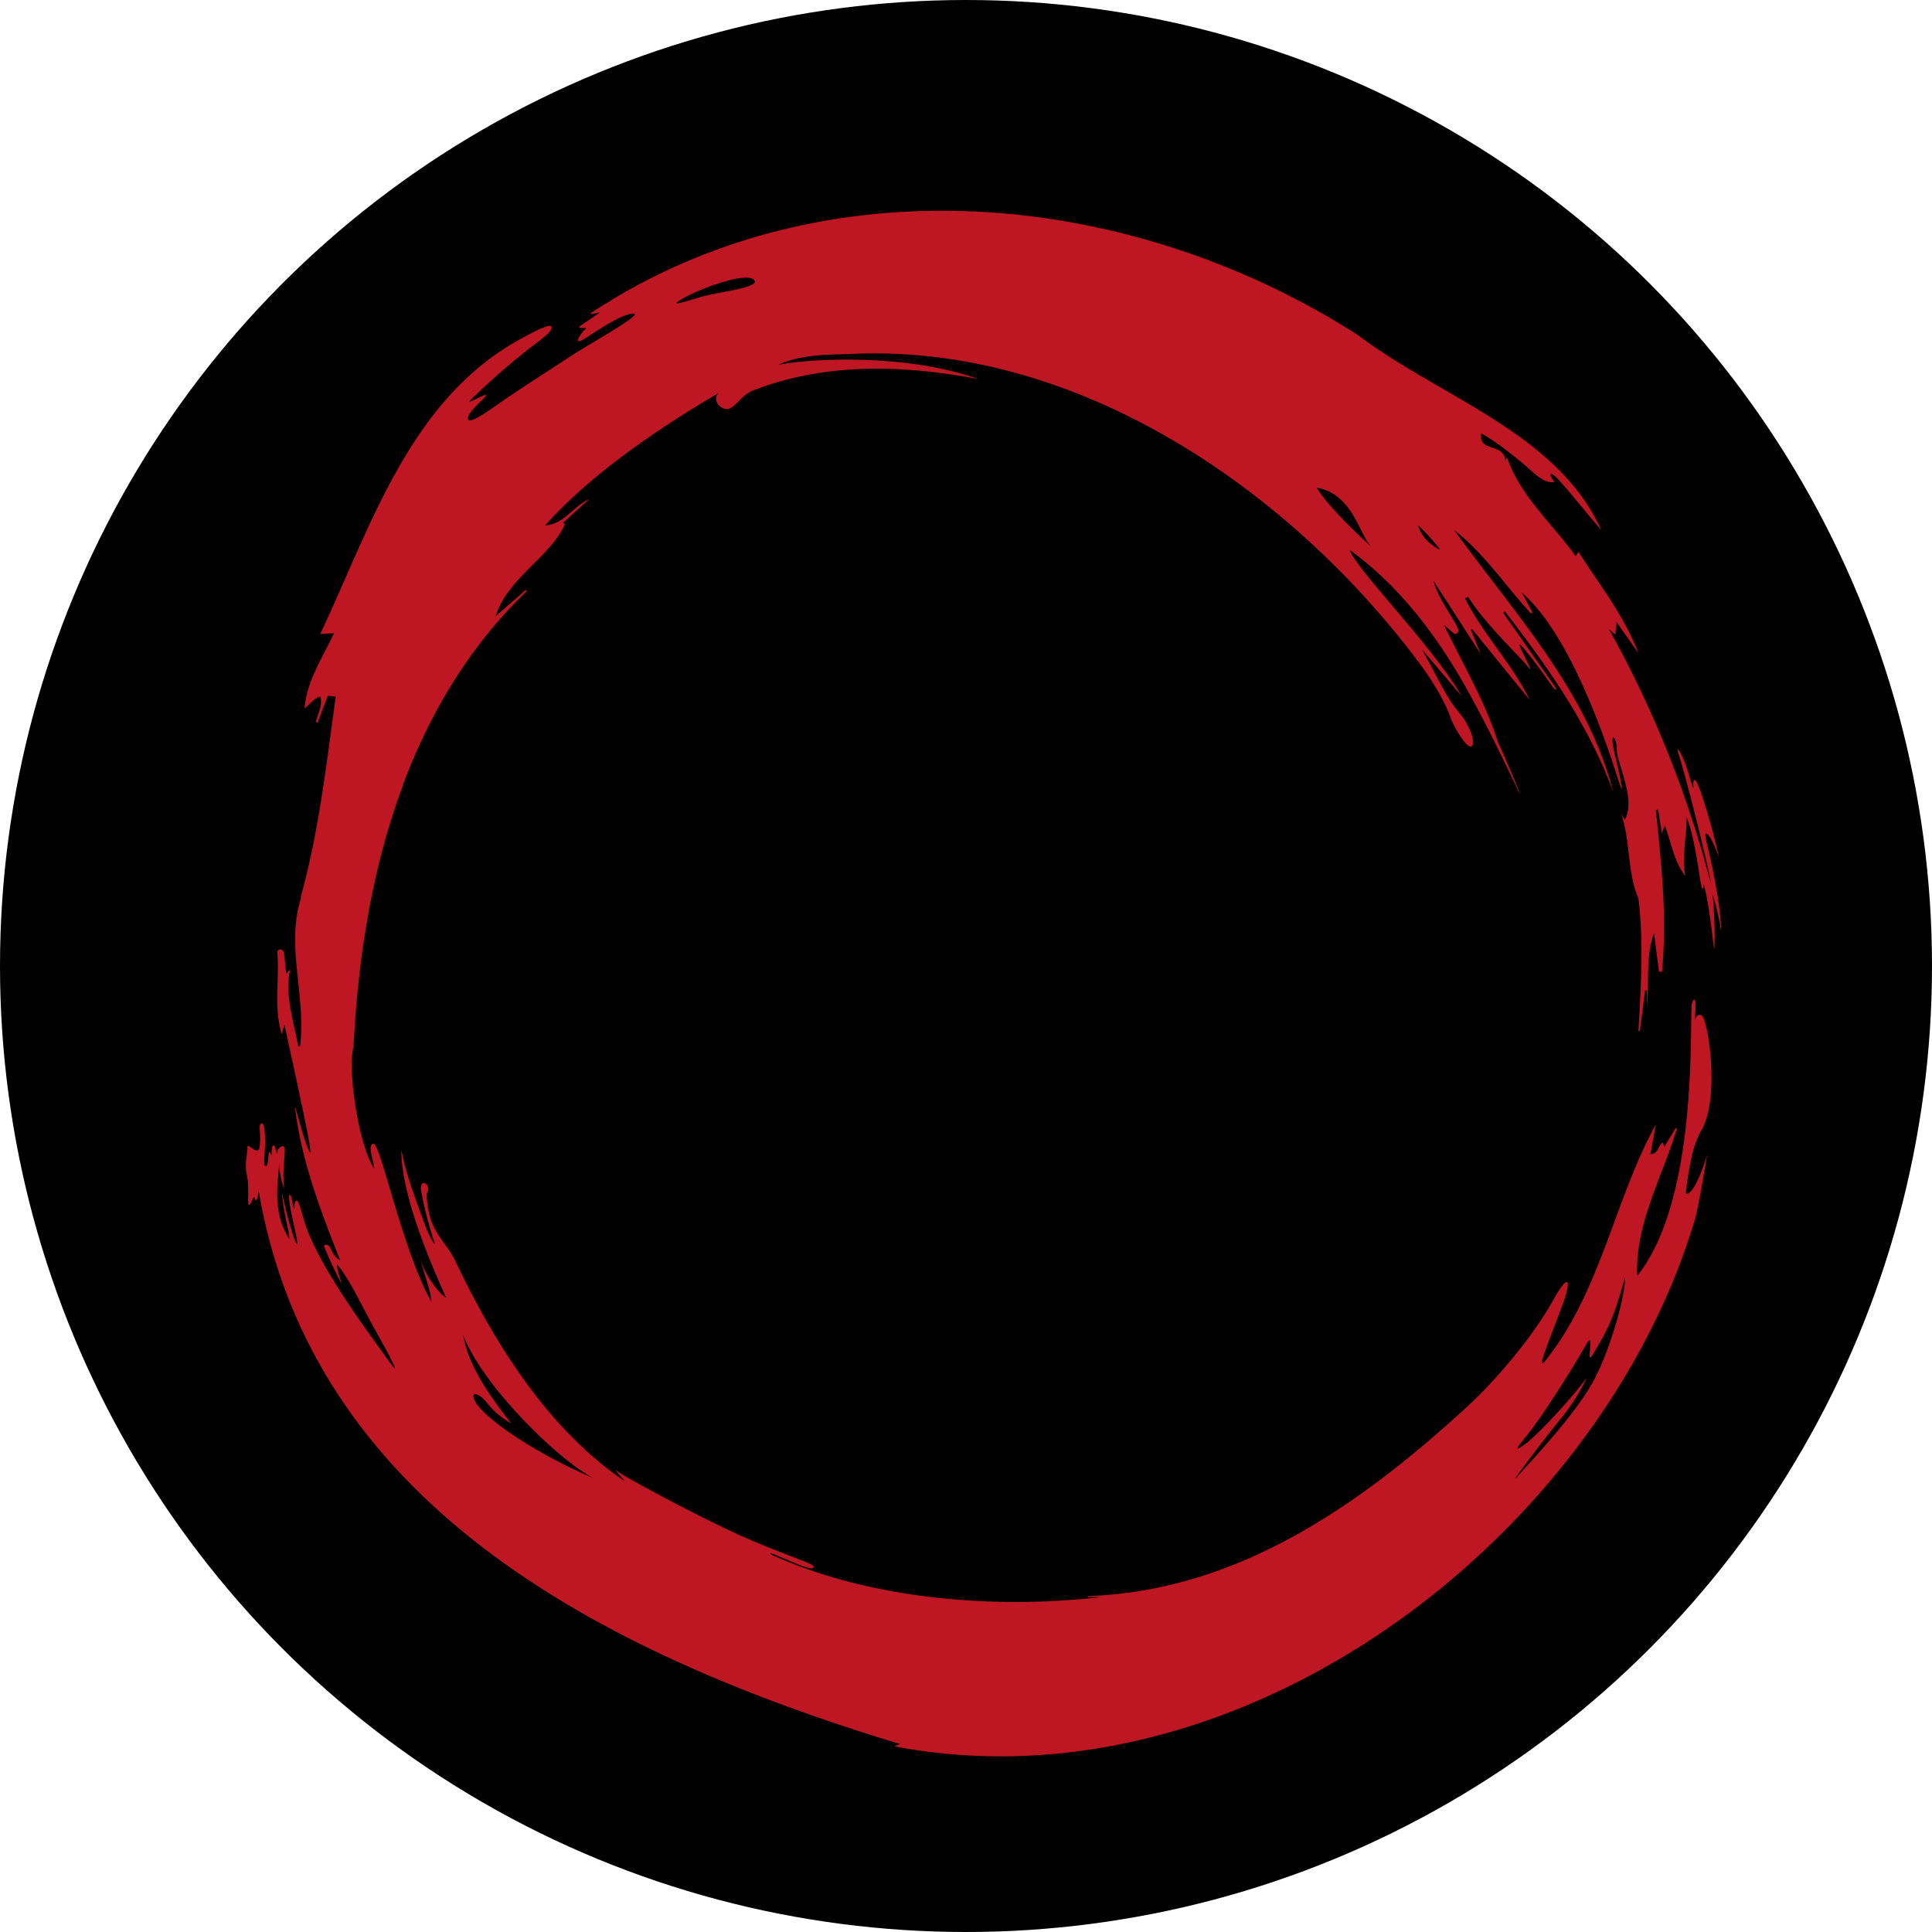
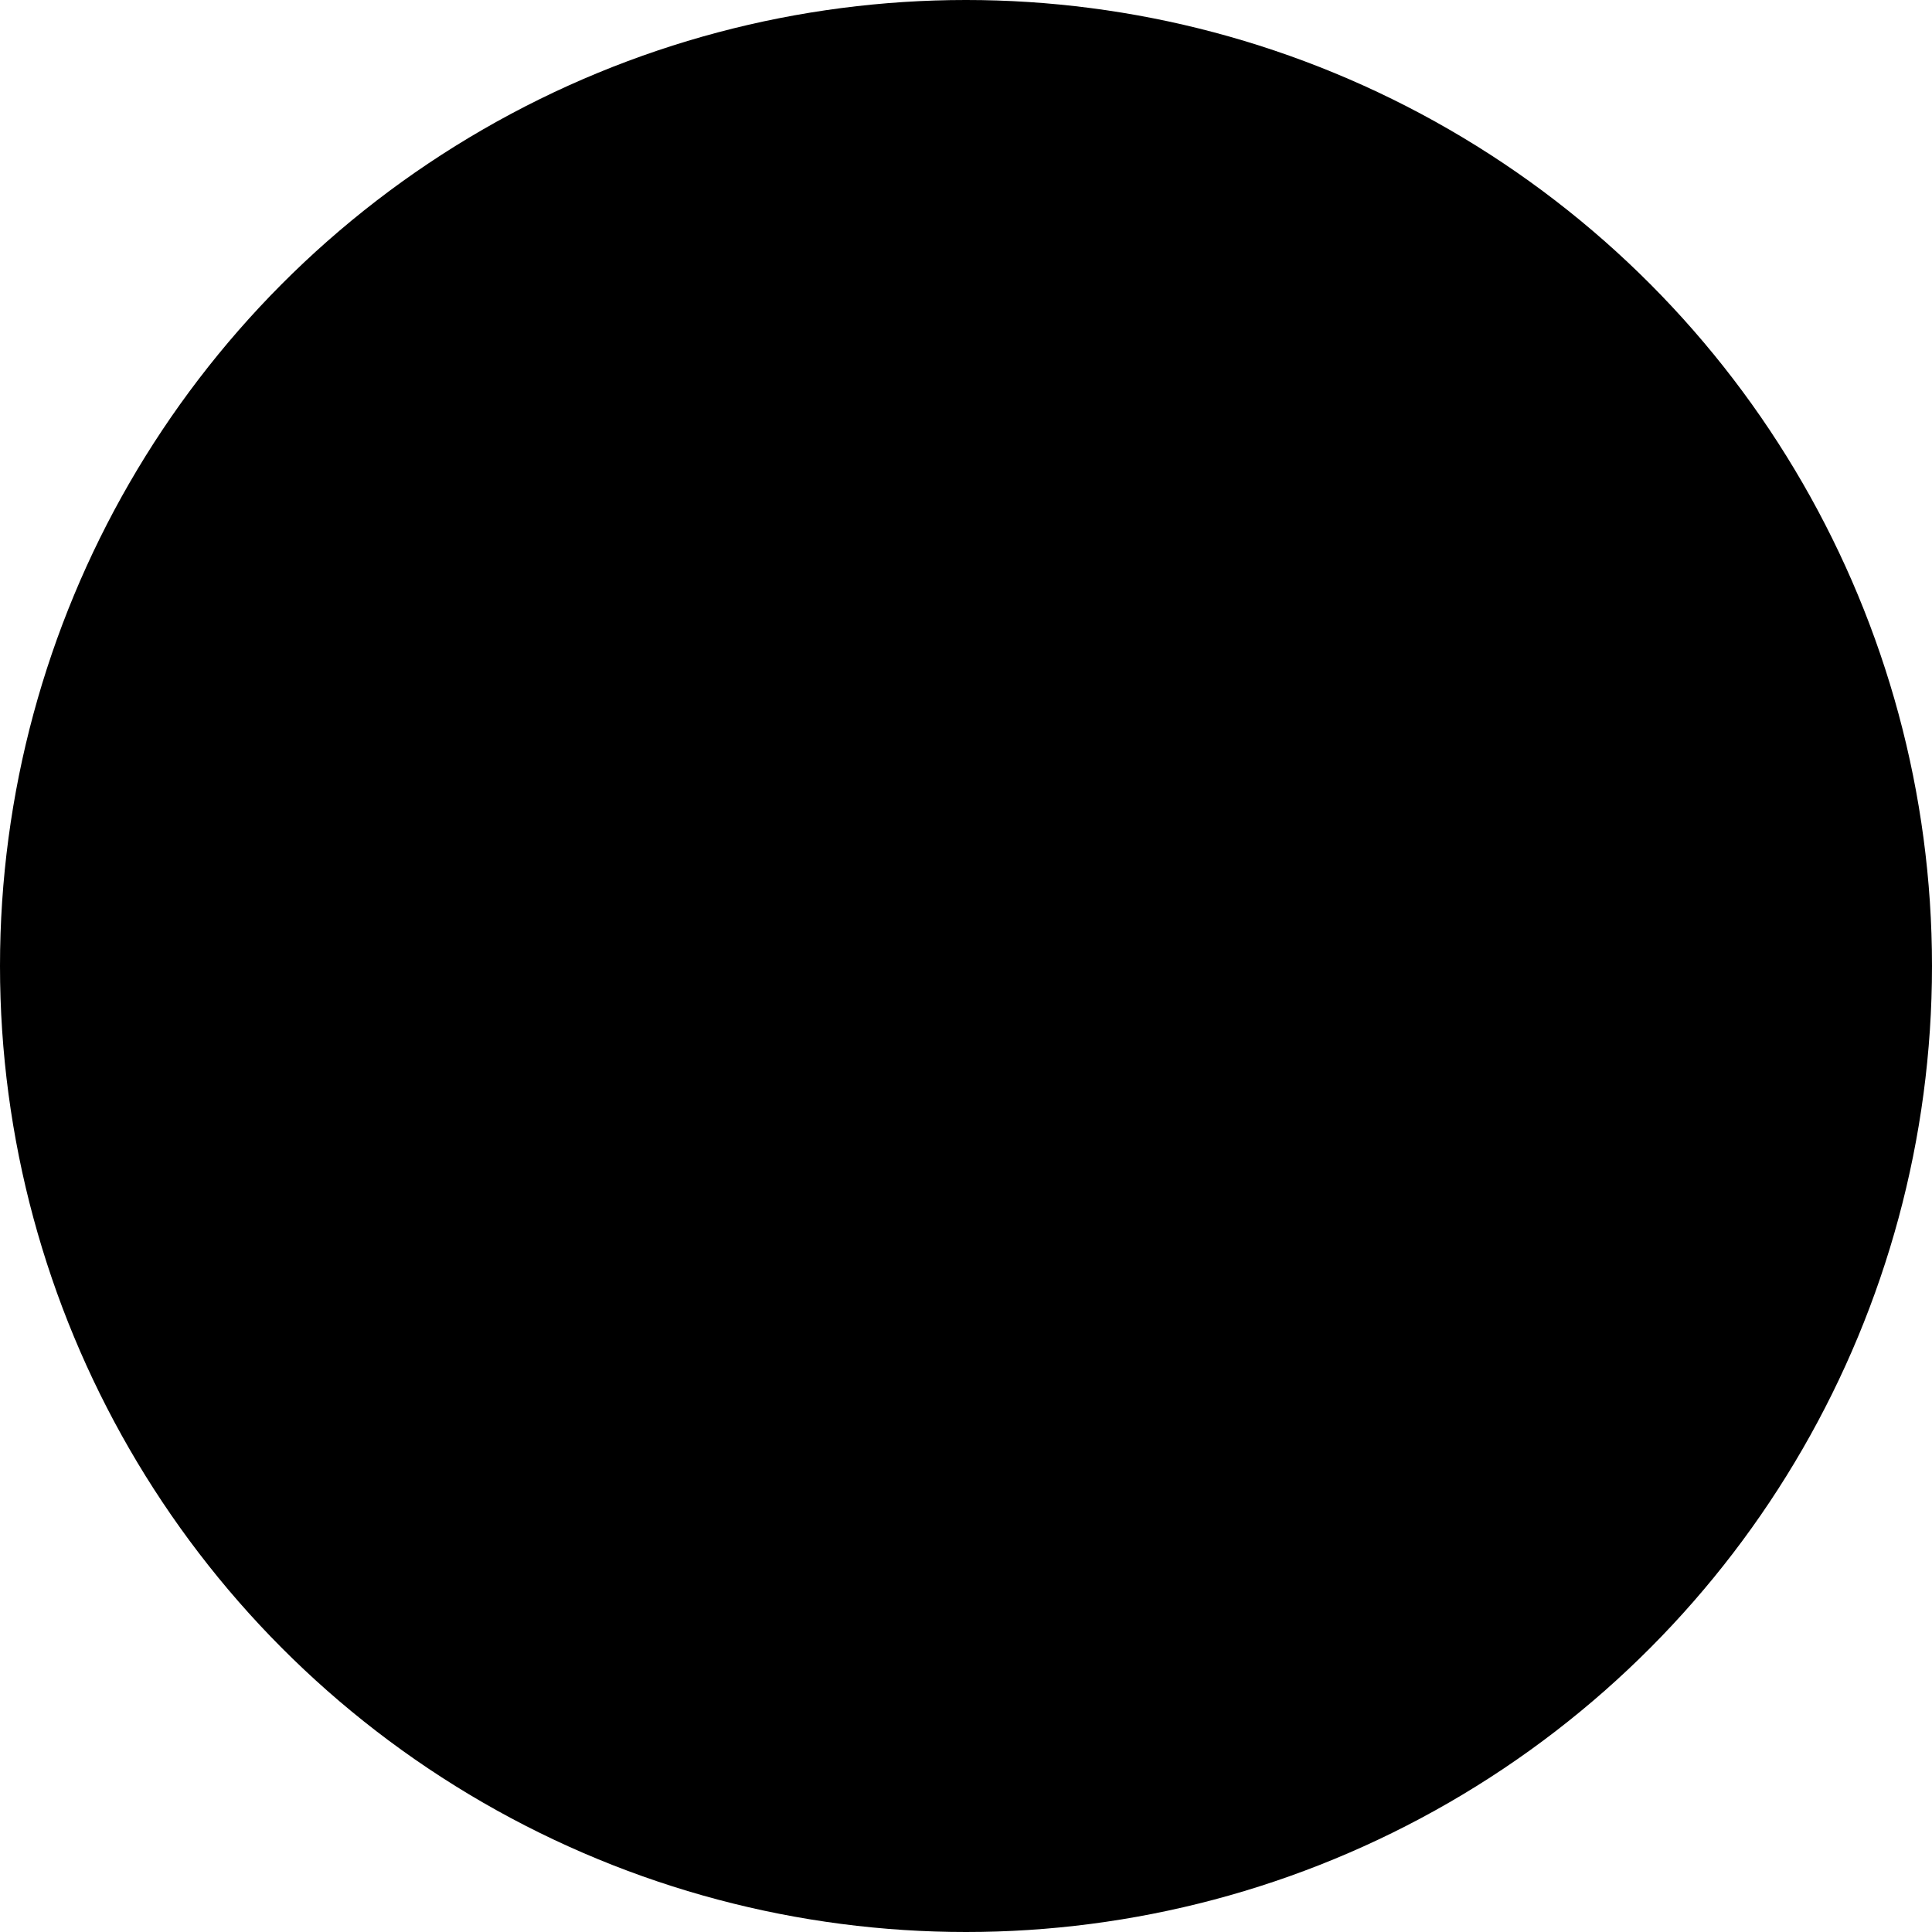
<svg xmlns="http://www.w3.org/2000/svg" width="55" height="55" fill="none">
  <circle cx="27.5" cy="27.5" r="27.5" fill="#000" />
-   <path fill="#BE1622" d="M49 26.532c-.017-.786-.257-1.914-.424-2.583-.105-.415.122-.23.362.472-.232-1.068-.602-2.213-.683-2.213-.08 0-.037.165-.052.234-.062-.149-.148-.509-.25-.763-.128-.31-.256-.49-.166-.21.175.509.855 3.22.928 3.7-.073-.255-.155-.552-.212-.755a30.7 30.7 0 0 0-2.696-6.498c.084.072.128.104.178.153.012-.117.02-.21.036-.359.229.327.428.605.623.89-.402-1.067-1.119-1.966-1.71-2.893l-.076.127c-.676-.942-1.587-1.72-1.957-2.82-.017.048-.029.076-.041.113-.05-.545-.764-.227-.691-.786.415.214 1.107.773 1.44 1.076.332.302.476.302.594.314.118.011-.118-.177-.049-.238.09-.076.976 1.089 1.428 1.592-1.25-2.765-4.577-3.772-6.916-5.54-6.135-3.943-14.381-4.96-20.952-1.185-.293.17-.692.419-.863.532-.17.113.203-.009.22.008-.179.127-.338.23-.53.362-.19.132.216.037.13.102-.088.065-.46.563.027.245s1.042-.681 1.336-.681-1.169.814-1.705 1.16c-.843.545-1.591 1.028-2.072 1.363-.402.282-.817.567-.906.508-.16-.117.407-.576.475-.681.11-.166-.61.295-.443.12a21 21 0 0 1 1.67-1.466c.406-.306.658-.487.65-.616-.007-.13-.418.08-.857.319-3.19 1.725-4.293 5.385-5.732 8.416l.398-.03c-.342.723-.777 1.363-.843 2.145.163-.117.257-.279.448-.339.077.255-.069.487-.128.73.02 0 .036.012.053.016l.289-.763c.08.007.146.011.227.02-.269 1.93-.477 3.843-1.004 5.733l.024-.024c-.456 1.39.141 2.764-.037 4.243h-.053c-.128-.726-.385-1.434-.228-2.196-.025.032-.05.064-.11.137q-.032-.308-.065-.585c-.015-.14-.203-.14-.191-.016.069.774-.113 1.536.128 2.32.032-.107.06-.22.077-.273.248 1.165.878 3.966.708 3.61-.171-.354-.273-.854-.411-1.281.174 1.52.724 2.954 1.284 4.368-.045 0-.171-.1-.269-.327-.057-.137-.204-.127-.18-.048q.223.554.505 1.08c-.077-.242-.161-.532-.137-.573.345.404.715 1.197.947 1.62.233.424 1.054 1.87.514 1.113-.54-.756-1.705-2.289-2.262-3.59-.167-.381-.265-.955-.346-.96s-.065.174-.077.238c-.052-.073-.061-.426-.128-.402-.113.04.326 1.599.196 1.385s-.367-1.188-.42-1.478c.045.625.229 1.193.212 1.346-.529-.83-.289-1.725-.289-2.169.006.254.056.505.147.742-.066-.483.032-.995.013-1.145s-.229-.028-.216.15c-.041-.093-.054-.254-.107-.241-.052.012-.049.18-.056.286-.028-.04-.032-.113-.066-.09-.033.025-.011.449-.113.382-.058-.033 0-.381 0-.697 0-.286-.037-.532-.093-.508-.122.04-.021.185-.058.628-.032.403-.385-.18-.353.085.011.097-.094.411-.013.777.08.367-.017.92.077.82s.058-.162.128-.215c.02.028.008.112.06.084.053-.027.042-.145.07-.245 1.559 9.085 10.091 13.256 18.251 15.734l-.154.068c9.922 1.894 20.106-5.977 22.795-15.021.07-.238.232-1.16.341-1.825-.362 1.193-.613 1.16-.606 1.076.098-.797.208-1.342.411-1.713.582-.902.224-3.204.045-3.32-.139-.088-.191.113-.203.113.016-.181.064-.781-.073-.491-.107.213.257 5.515-1.563 7.784-.073-1.435.708-2.808 1.132-4.197l-.034-.011c-.109.173-.215.35-.332.544-.013-.057-.025-.097-.034-.133-.146.085-.128.326-.358.338.054-.294.107-.572.155-.85-1.17 2.114-1.578 4.792-3.16 6.743-.273.334.216-.823.5-1.6.257-.685.208-.992-.268-.133-.558 1.007-1.591 2.24-2.44 3.022-3.01 2.764-6.501 5.246-10.798 5.395v.028h.385c-3.05.35-6.594.076-9.426-1.22l.016-.029c.399.141 1.245.584 1.213.375-.013-.089-1.082-.416-2.206-.934-1.533-.714-3.259-1.673-3.372-1.766-.2-.161.203.255.186.266-2.167-1.483-3.668-3.868-4.82-6.286-.175-.362-.467-.628-.642-1.035-.122-.29-.184-.83-.15-.879.138-.225-.2-.451-.175-.087q.14.764.385 1.501c.064.182-.151-.188-.232-.407-.544-1.445-.593-1.704-.711-2.222 0 1.47 1.105 3.798 1.277 4.205-.236-.16-.578-.624-.737-1.096.16.557.326 1.017.313 1.202-.805-1.423-1.444-4.493-1.64-4.493-.194 0 0 .487.021.717-.467-.697-.77-2.906-.594-3.47.128-2.522.525-5.104 1.42-7.482a.02.02 0 0 1 0-.015c0-.017.013-.033.017-.049.77-2.019 1.887-3.888 3.499-5.436-.013-.008-.025-.02-.038-.028-.283.254-.565.496-.85.741.343-1.09 1.535-1.655 1.974-2.617l-.057-.037c.237-.217.472-.428.749-.678-.48.218-.716.718-1.257.75 1.383-1.552 3.42-2.877 4.951-3.776-.142.085-.128.358.15.455.257.09.456-.381.794-.509 2.1-.83 4.366-.728 6.44-.334-2.23-.79-5.085-.548-5.704-.403.671-.33 1.656-.29 2.035-.31 6.447-.33 12.575 3.851 16.314 8.928.207.282.642.955.805 1.451.07.21.456.883.59.786.136-.097-.081-.636-.354-.955-.375-.439-.598-.975-1.062-1.8.432.508.77.9 1.135 1.337-.846-1.459-2.97-3.57-3.193-4.171 1.22.883 2.152 2.027 2.929 3.272.696 1.12 1.4 2.6 1.827 3.493q.042.104.102.197a40 40 0 0 0-.642-1.51c-.363-1.136-.997-2.212-1.53-3.316.346.294.3.298.403.205s-.574-.918-.7-1.455c.44.678.879 1.358 1.342 2.08-.105-.255-.19-.476-.28-.694l.037-.015q.822 1.01 1.64 2.018c-.505-1.039-1.344-1.89-1.843-2.896.032-.017.06-.028.088-.045.469.763 1.497 1.724 1.726 2.018s-.484-.938-.187-.6c.296.338.752.983.85 1.124s.174.145.048-.035c-.126-.181-.96-1.366-1.44-2.052l.05-.035c1.227 1.583 2.396 3.246 3.081 5.132-.724-2.848-2.825-5.104-4.523-7.45.863.677 1.456 1.584 2.183 2.374l.044-.032c-.1-.186-.202-.382-.304-.561 1.614 1.39 2.71 5.279 2.815 5.532s-.073-.528-.195-1.06c-.122-.531.086-.381.08-.016s.563 1.44.23 2.007c-.03-.045-.053-.088-.102-.173.272.818.17 1.665.491 2.416.155 1.262.07 2.522 0 3.776h.042c.048-.382.101-.775.15-1.157h.052v.447c.074-.69-.048-1.442.203-2.075q.066.551.139 1.096a1 1 0 0 0 .086-.008c.15-1.54-.017-3.07-.176-4.602.025 0 .045 0 .066-.008.032.21.065.415.101.67l.09-.214c.187.492.257 1.017.582 1.434-.098-.565.037-1.104.04-1.668.258.648.378 1.89.432 2.003s.057-.09.04-.128c.18.523.31 2.083.317 1.842a11.4 11.4 0 0 0-.052-1.52q.166.523.246 1.066m-5.546 14.55c-.33.241-.366.245.041-.255s1.297-1.907 1.635-2.51-.06.741.249.19c.31-.553.52-.81.878-2.136.032.42-.407 2.115-.968 3.07s-1.644 2.083-2.054 2.55c-.411.469.748-1.055 1.172-1.575.305-.363.56-.764.76-1.193-.428.593-1.388 1.617-1.713 1.858m-30.269-3.083c.514 1.399 2.666 3.534 3.702 4.078-1.704-.726-3.125-1.722-3.363-2.186-.152-.297.095-.24.316.018.192.249.434.457.709.611-.862-1.1-1.246-1.818-1.364-2.521m6.73-29.534c-.514.157-.968.297-.375-.02.533-.283 1.713-.698 1.926-.476s-1.043.34-1.551.496m17.57 5.419c1.042.185 1.21 1.361 1.56 1.688-.651-.596-1.307-1.257-1.56-1.688m3.183 1.546a1.1 1.1 0 0 1-.302-.48q.326.308.602.658c.066.076-.09.001-.3-.178" />
</svg>